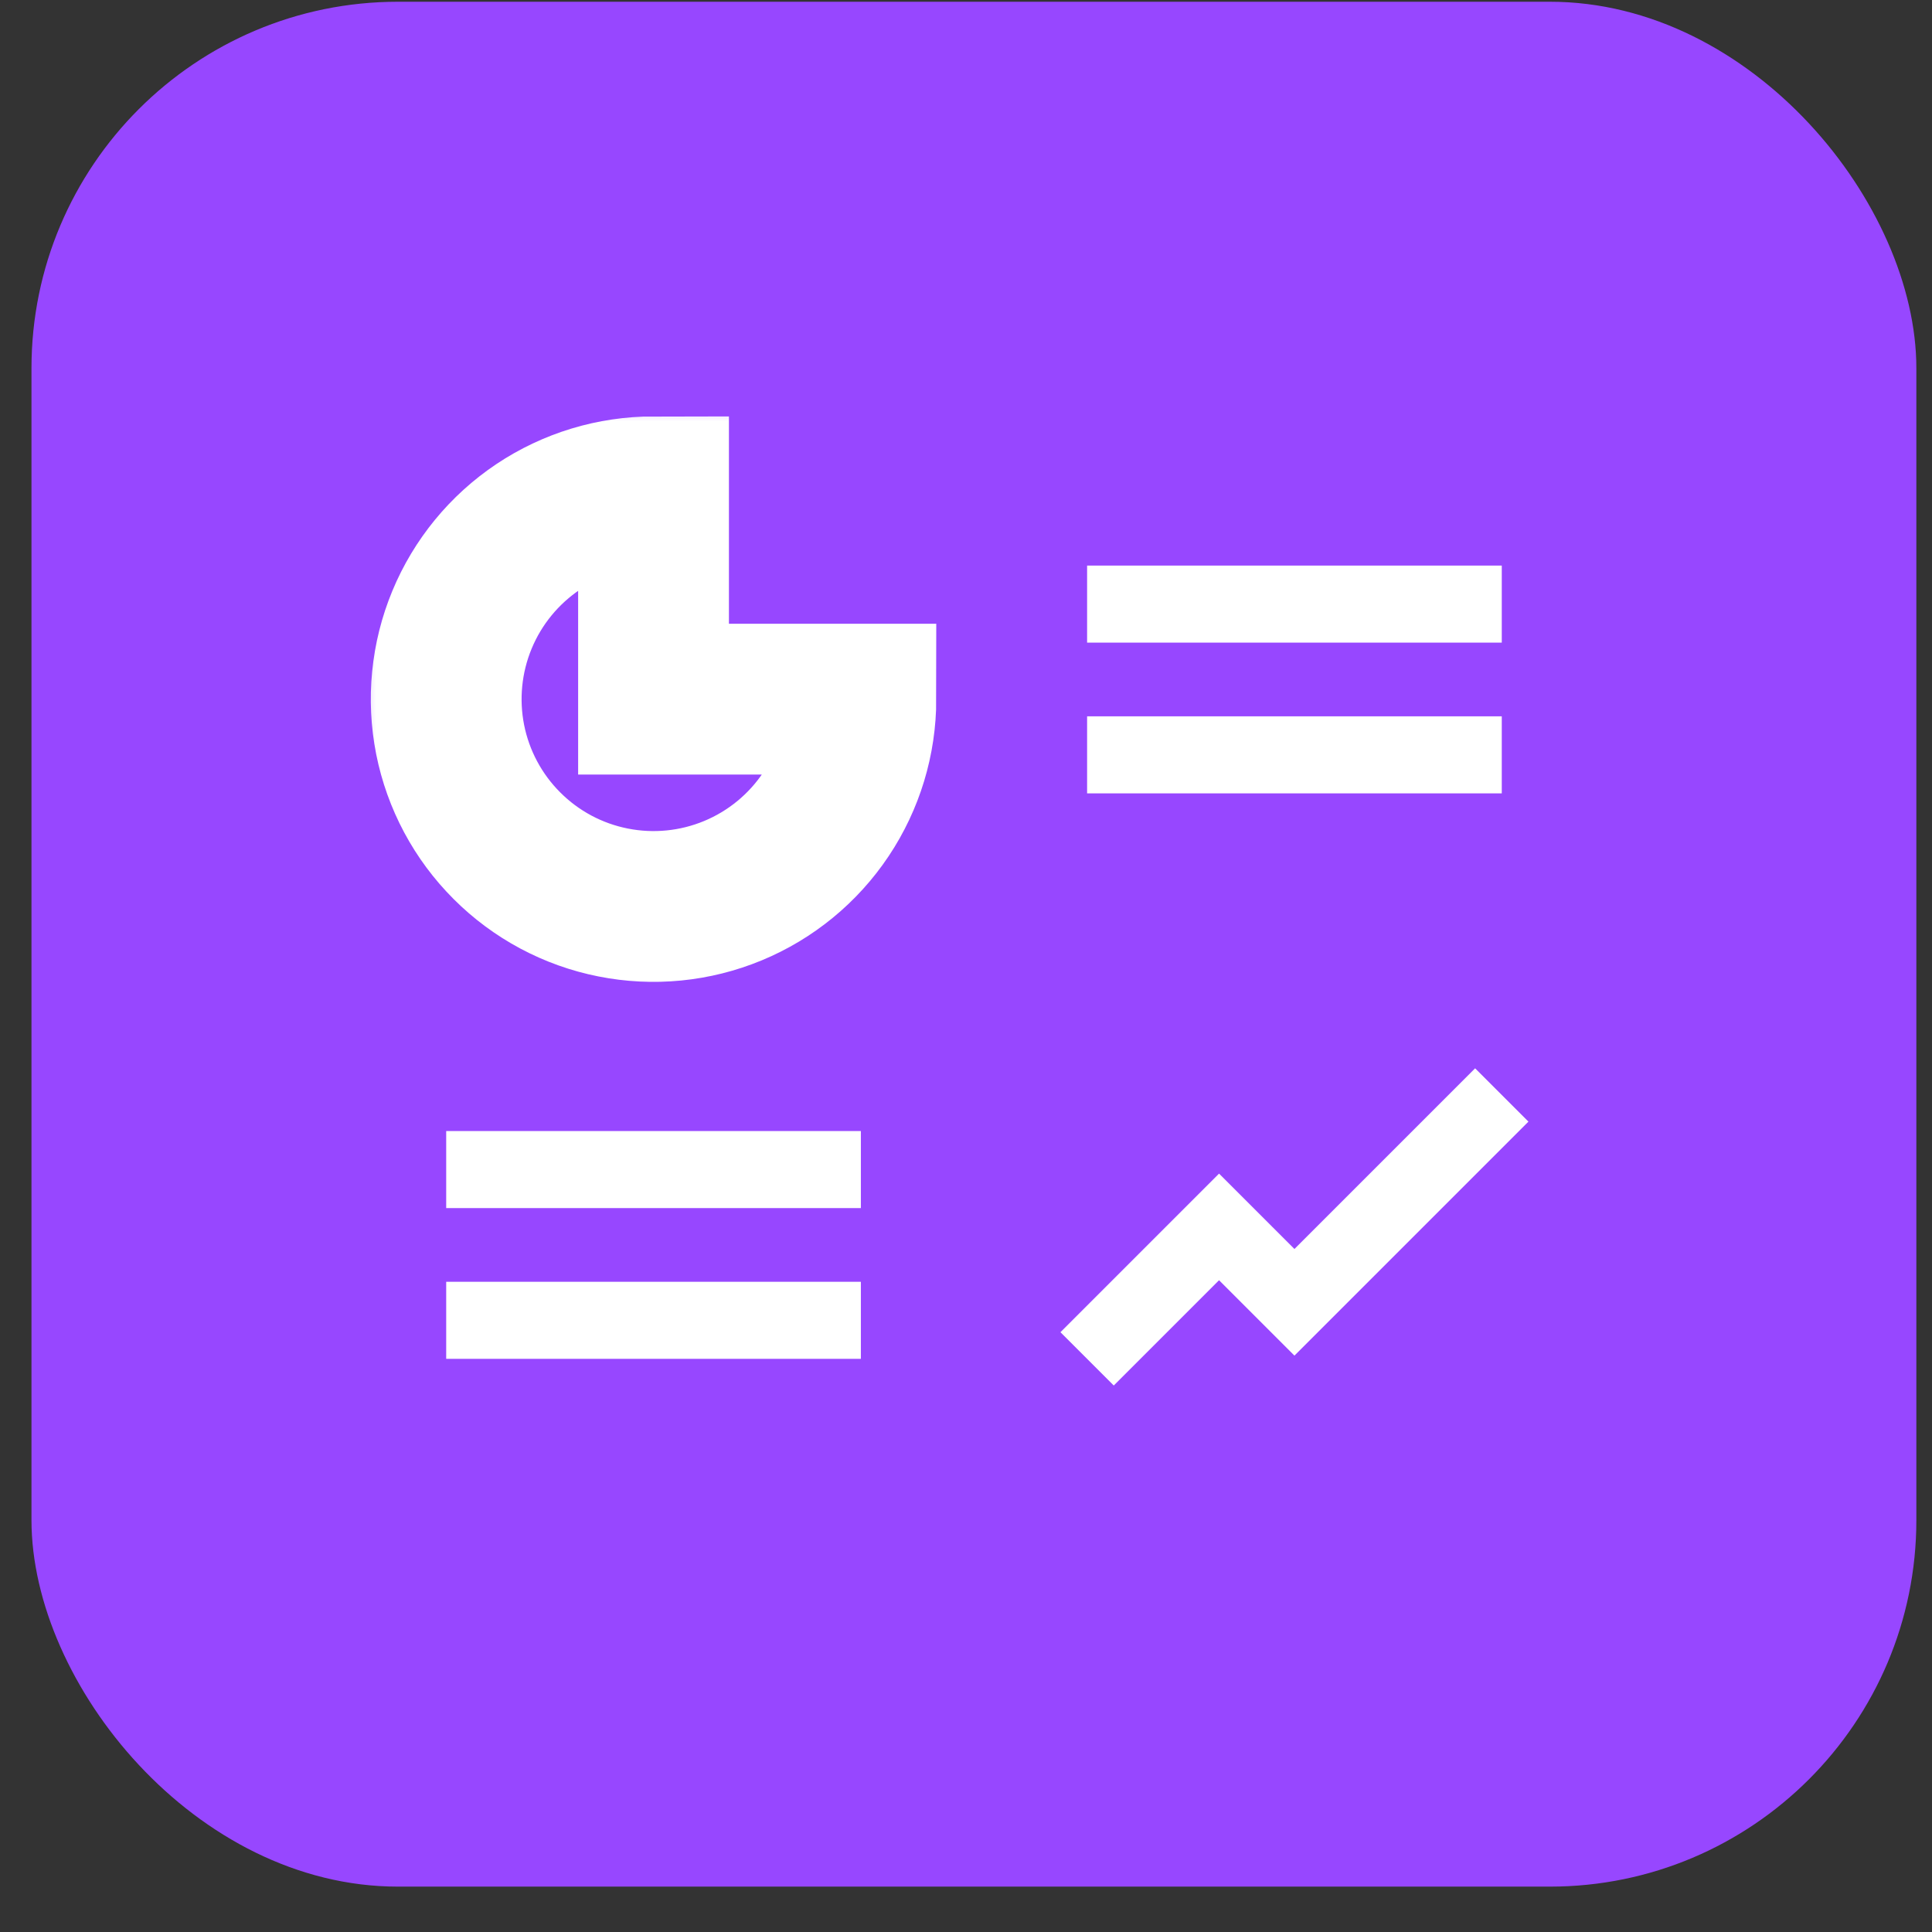
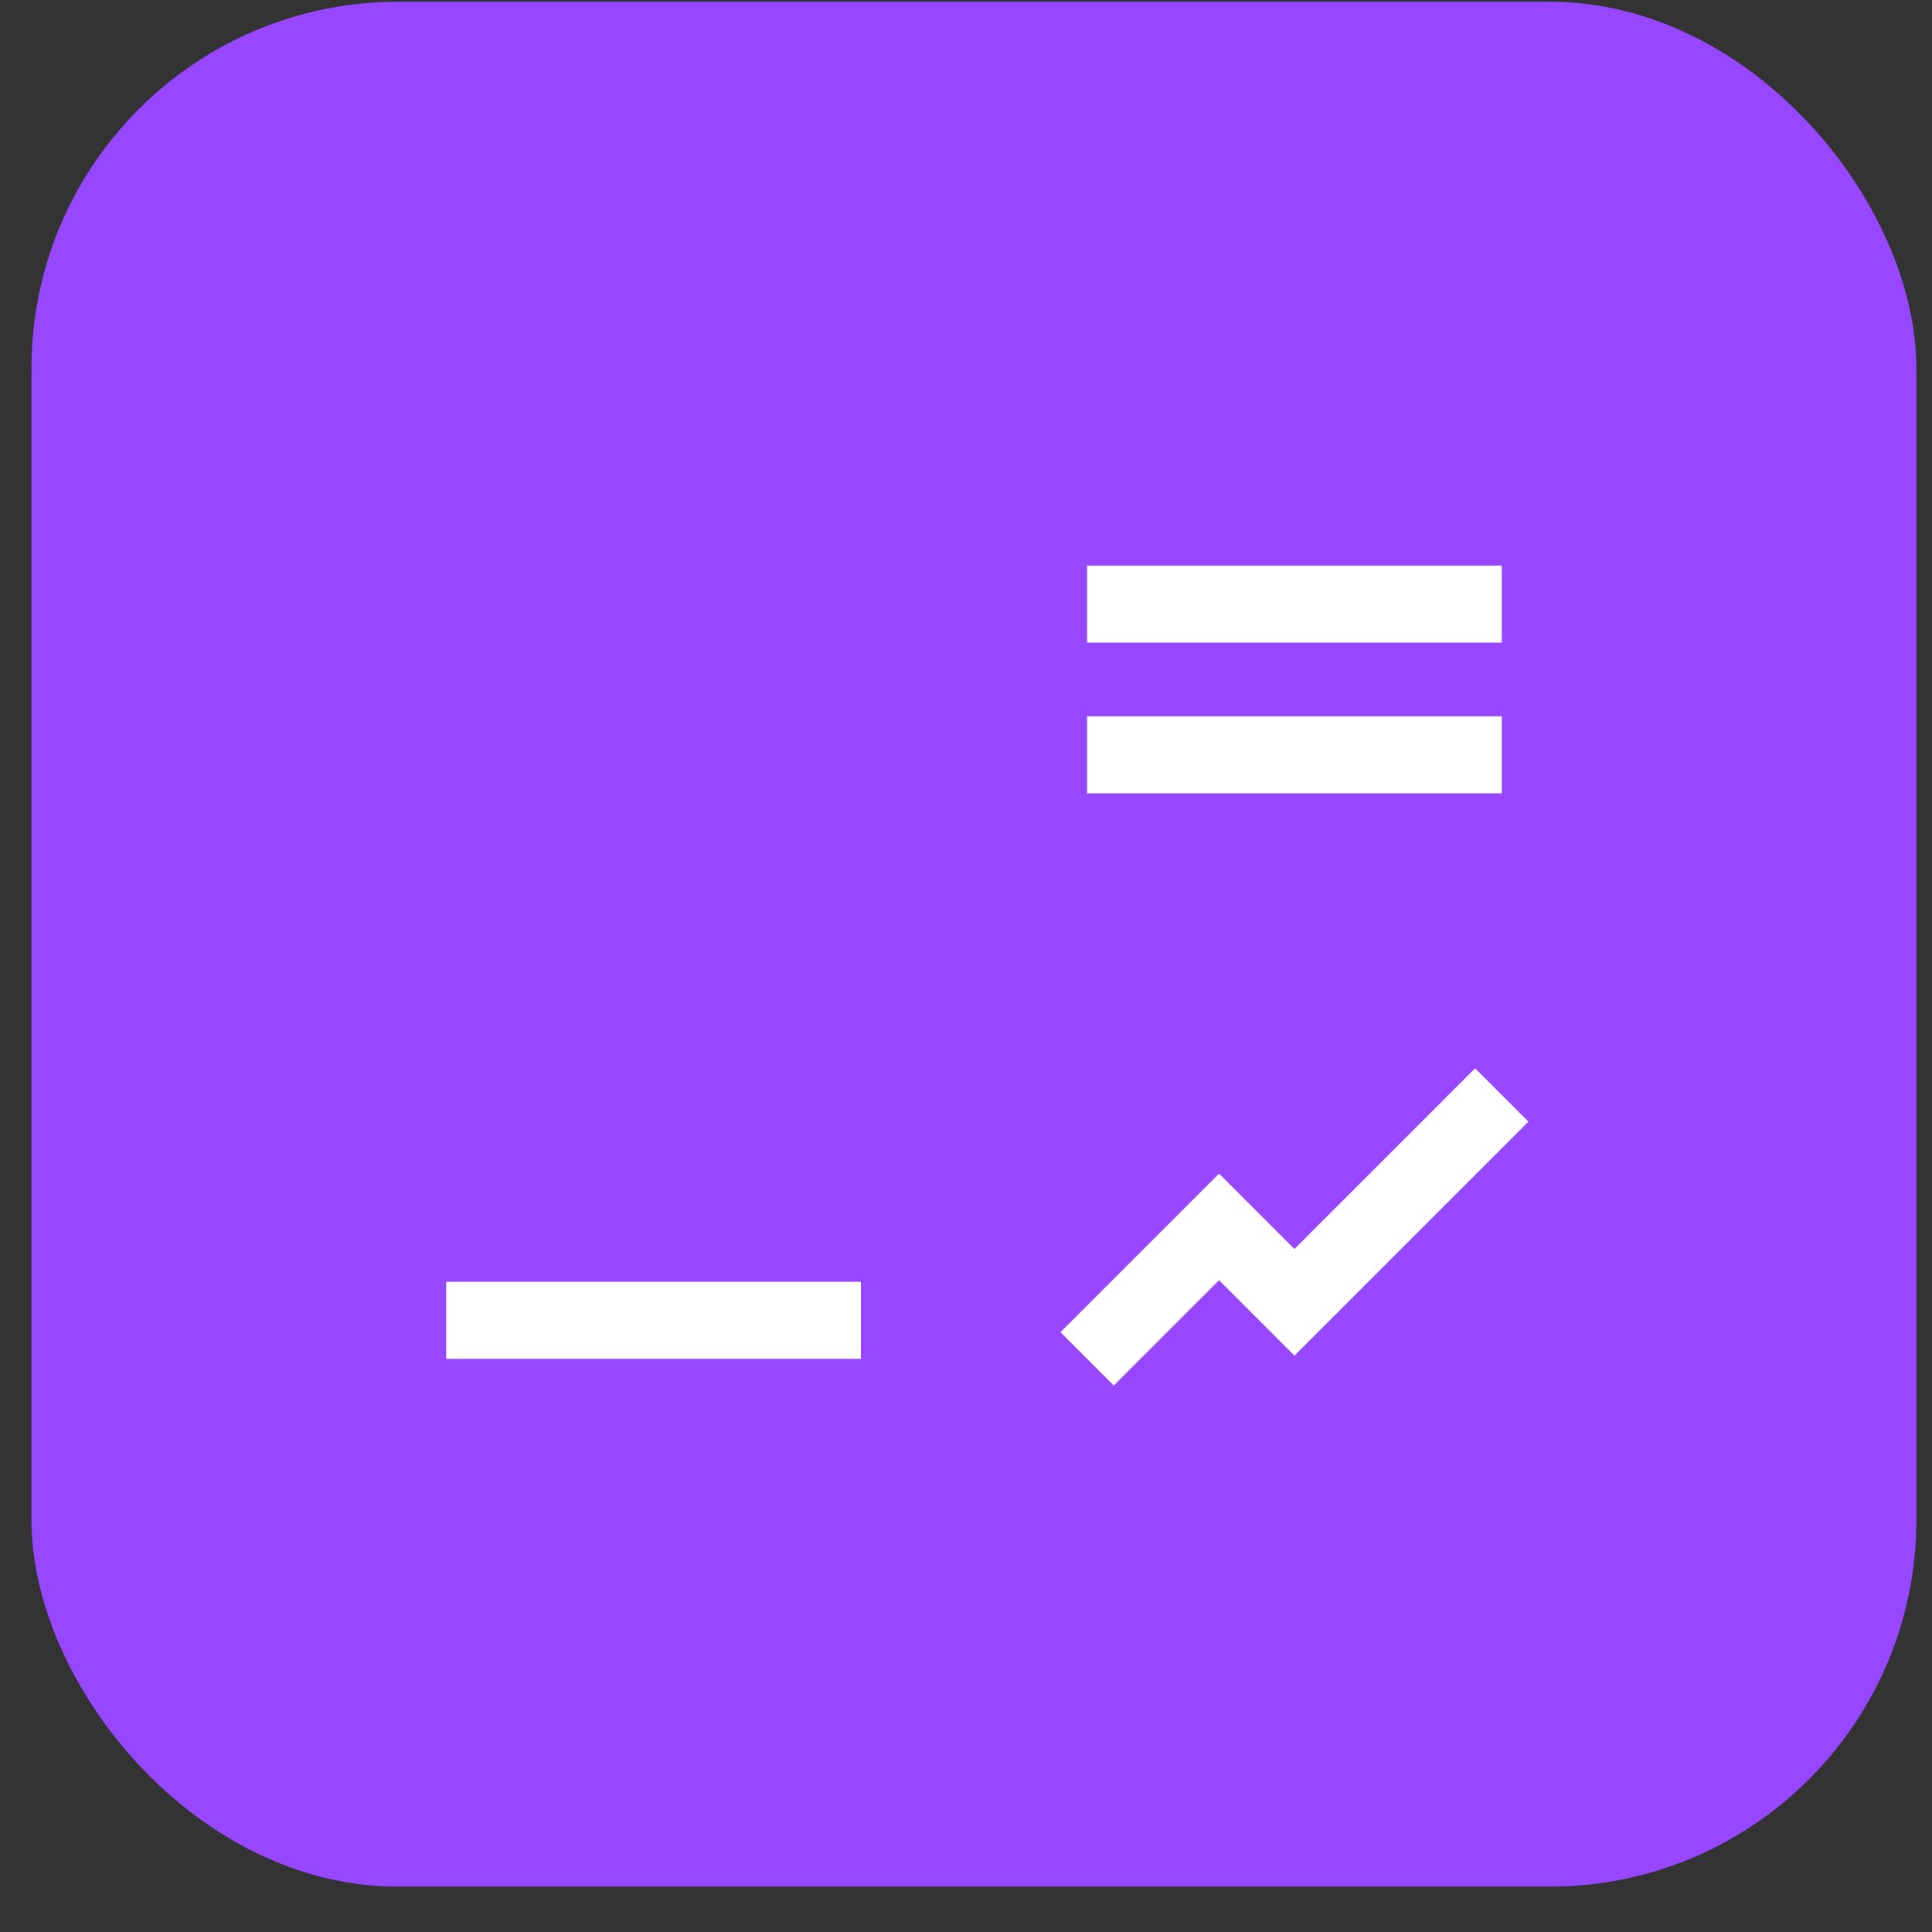
<svg xmlns="http://www.w3.org/2000/svg" width="41" height="41" viewBox="0 0 41 41" fill="none">
  <rect x="0" y="0" width="41" height="41" fill="#333333" stroke="none" />
  <rect x="0.668" y="0.037" width="40" height="40" rx="7.778" fill="#9747FF" />
  <mask id="path-2-outside-1_3517_51104" maskUnits="userSpaceOnUse" x="7.469" y="8.437" width="13" height="13" fill="black">
-     <rect fill="white" x="7.469" y="8.437" width="13" height="13" />
    <path d="M18.269 14.837C18.269 15.707 18.011 16.558 17.527 17.282C17.044 18.005 16.357 18.569 15.553 18.902C14.749 19.235 13.864 19.322 13.01 19.152C12.157 18.983 11.373 18.564 10.758 17.948C10.142 17.333 9.723 16.549 9.553 15.695C9.384 14.842 9.471 13.957 9.804 13.153C10.137 12.349 10.701 11.662 11.424 11.178C12.148 10.695 12.998 10.437 13.869 10.437L13.869 14.837H18.269Z" />
  </mask>
-   <path d="M18.269 14.837C18.269 15.707 18.011 16.558 17.527 17.282C17.044 18.005 16.357 18.569 15.553 18.902C14.749 19.235 13.864 19.322 13.01 19.152C12.157 18.983 11.373 18.564 10.758 17.948C10.142 17.333 9.723 16.549 9.553 15.695C9.384 14.842 9.471 13.957 9.804 13.153C10.137 12.349 10.701 11.662 11.424 11.178C12.148 10.695 12.998 10.437 13.869 10.437L13.869 14.837H18.269Z" stroke="white" stroke-width="3.2" mask="url(#path-2-outside-1_3517_51104)" />
  <line x1="23.07" y1="12.82" x2="31.87" y2="12.82" stroke="white" stroke-width="1.635" />
-   <line x1="9.469" y1="24.82" x2="18.269" y2="24.82" stroke="white" stroke-width="1.635" />
  <line x1="23.07" y1="16.019" x2="31.87" y2="16.019" stroke="white" stroke-width="1.635" />
  <line x1="9.469" y1="28.019" x2="18.269" y2="28.019" stroke="white" stroke-width="1.635" />
  <path d="M23.07 28.837L25.87 26.037L27.47 27.637L31.87 23.237" stroke="white" stroke-width="1.6" />
</svg>